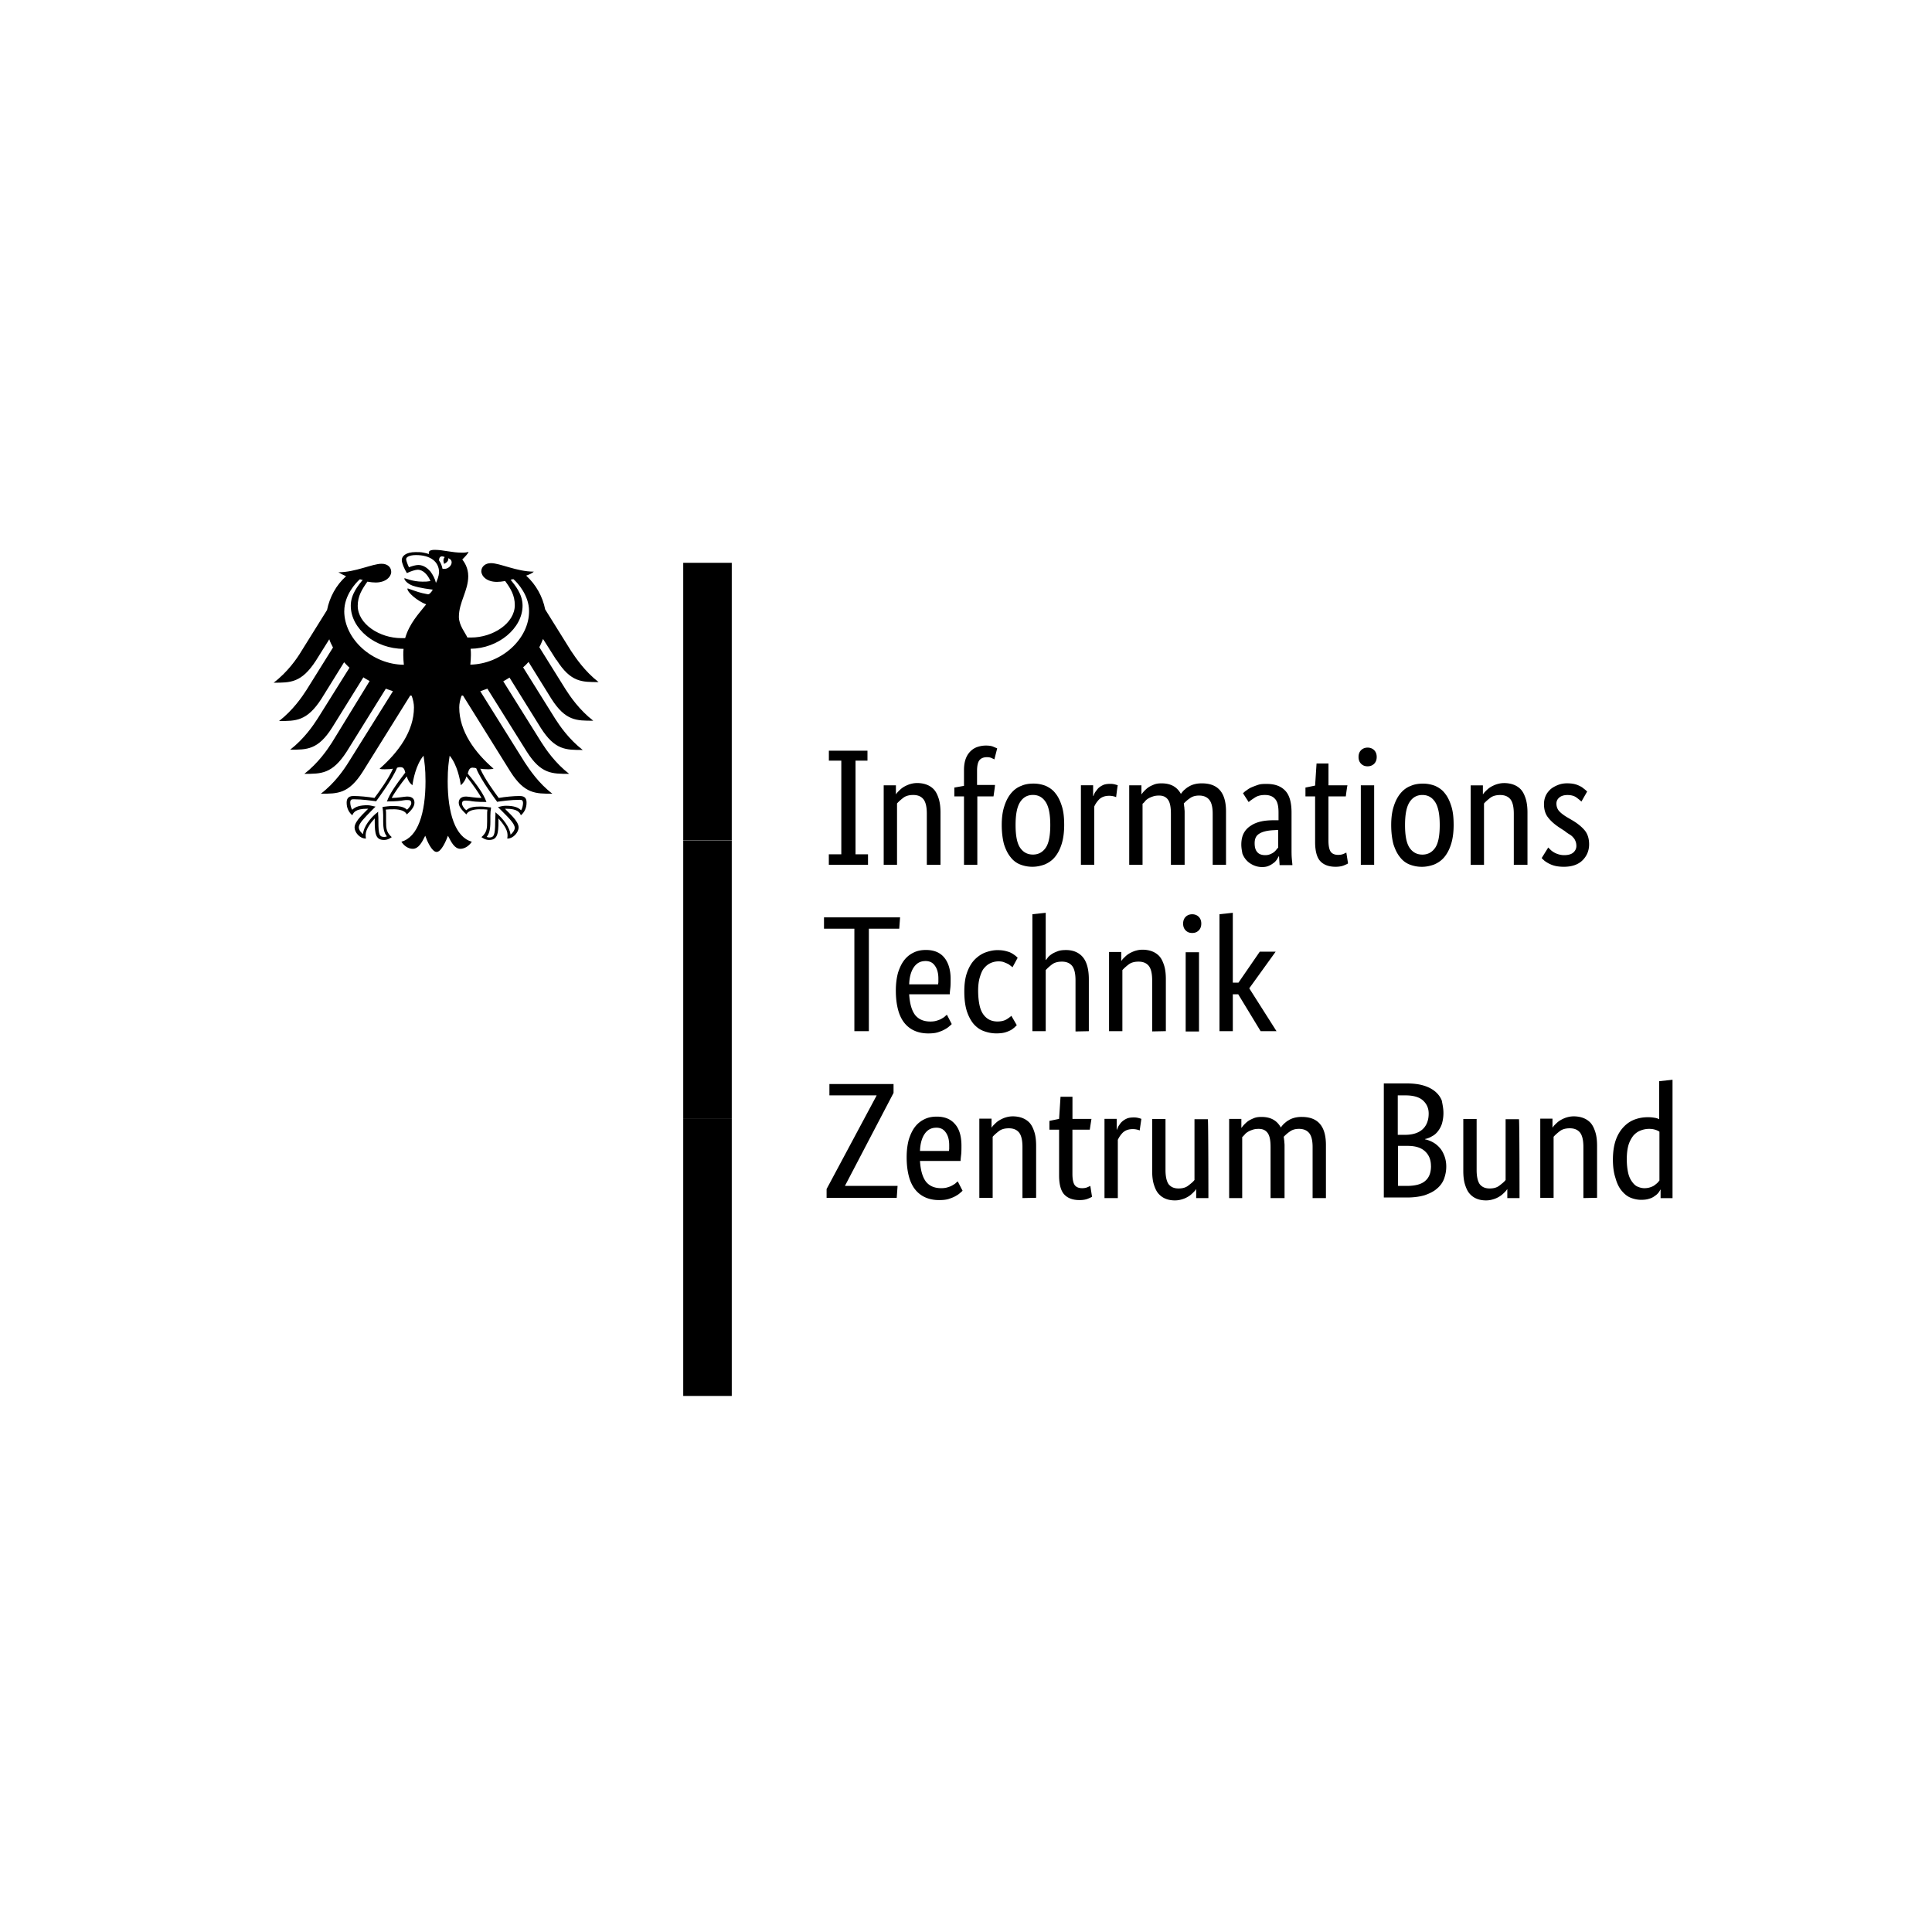
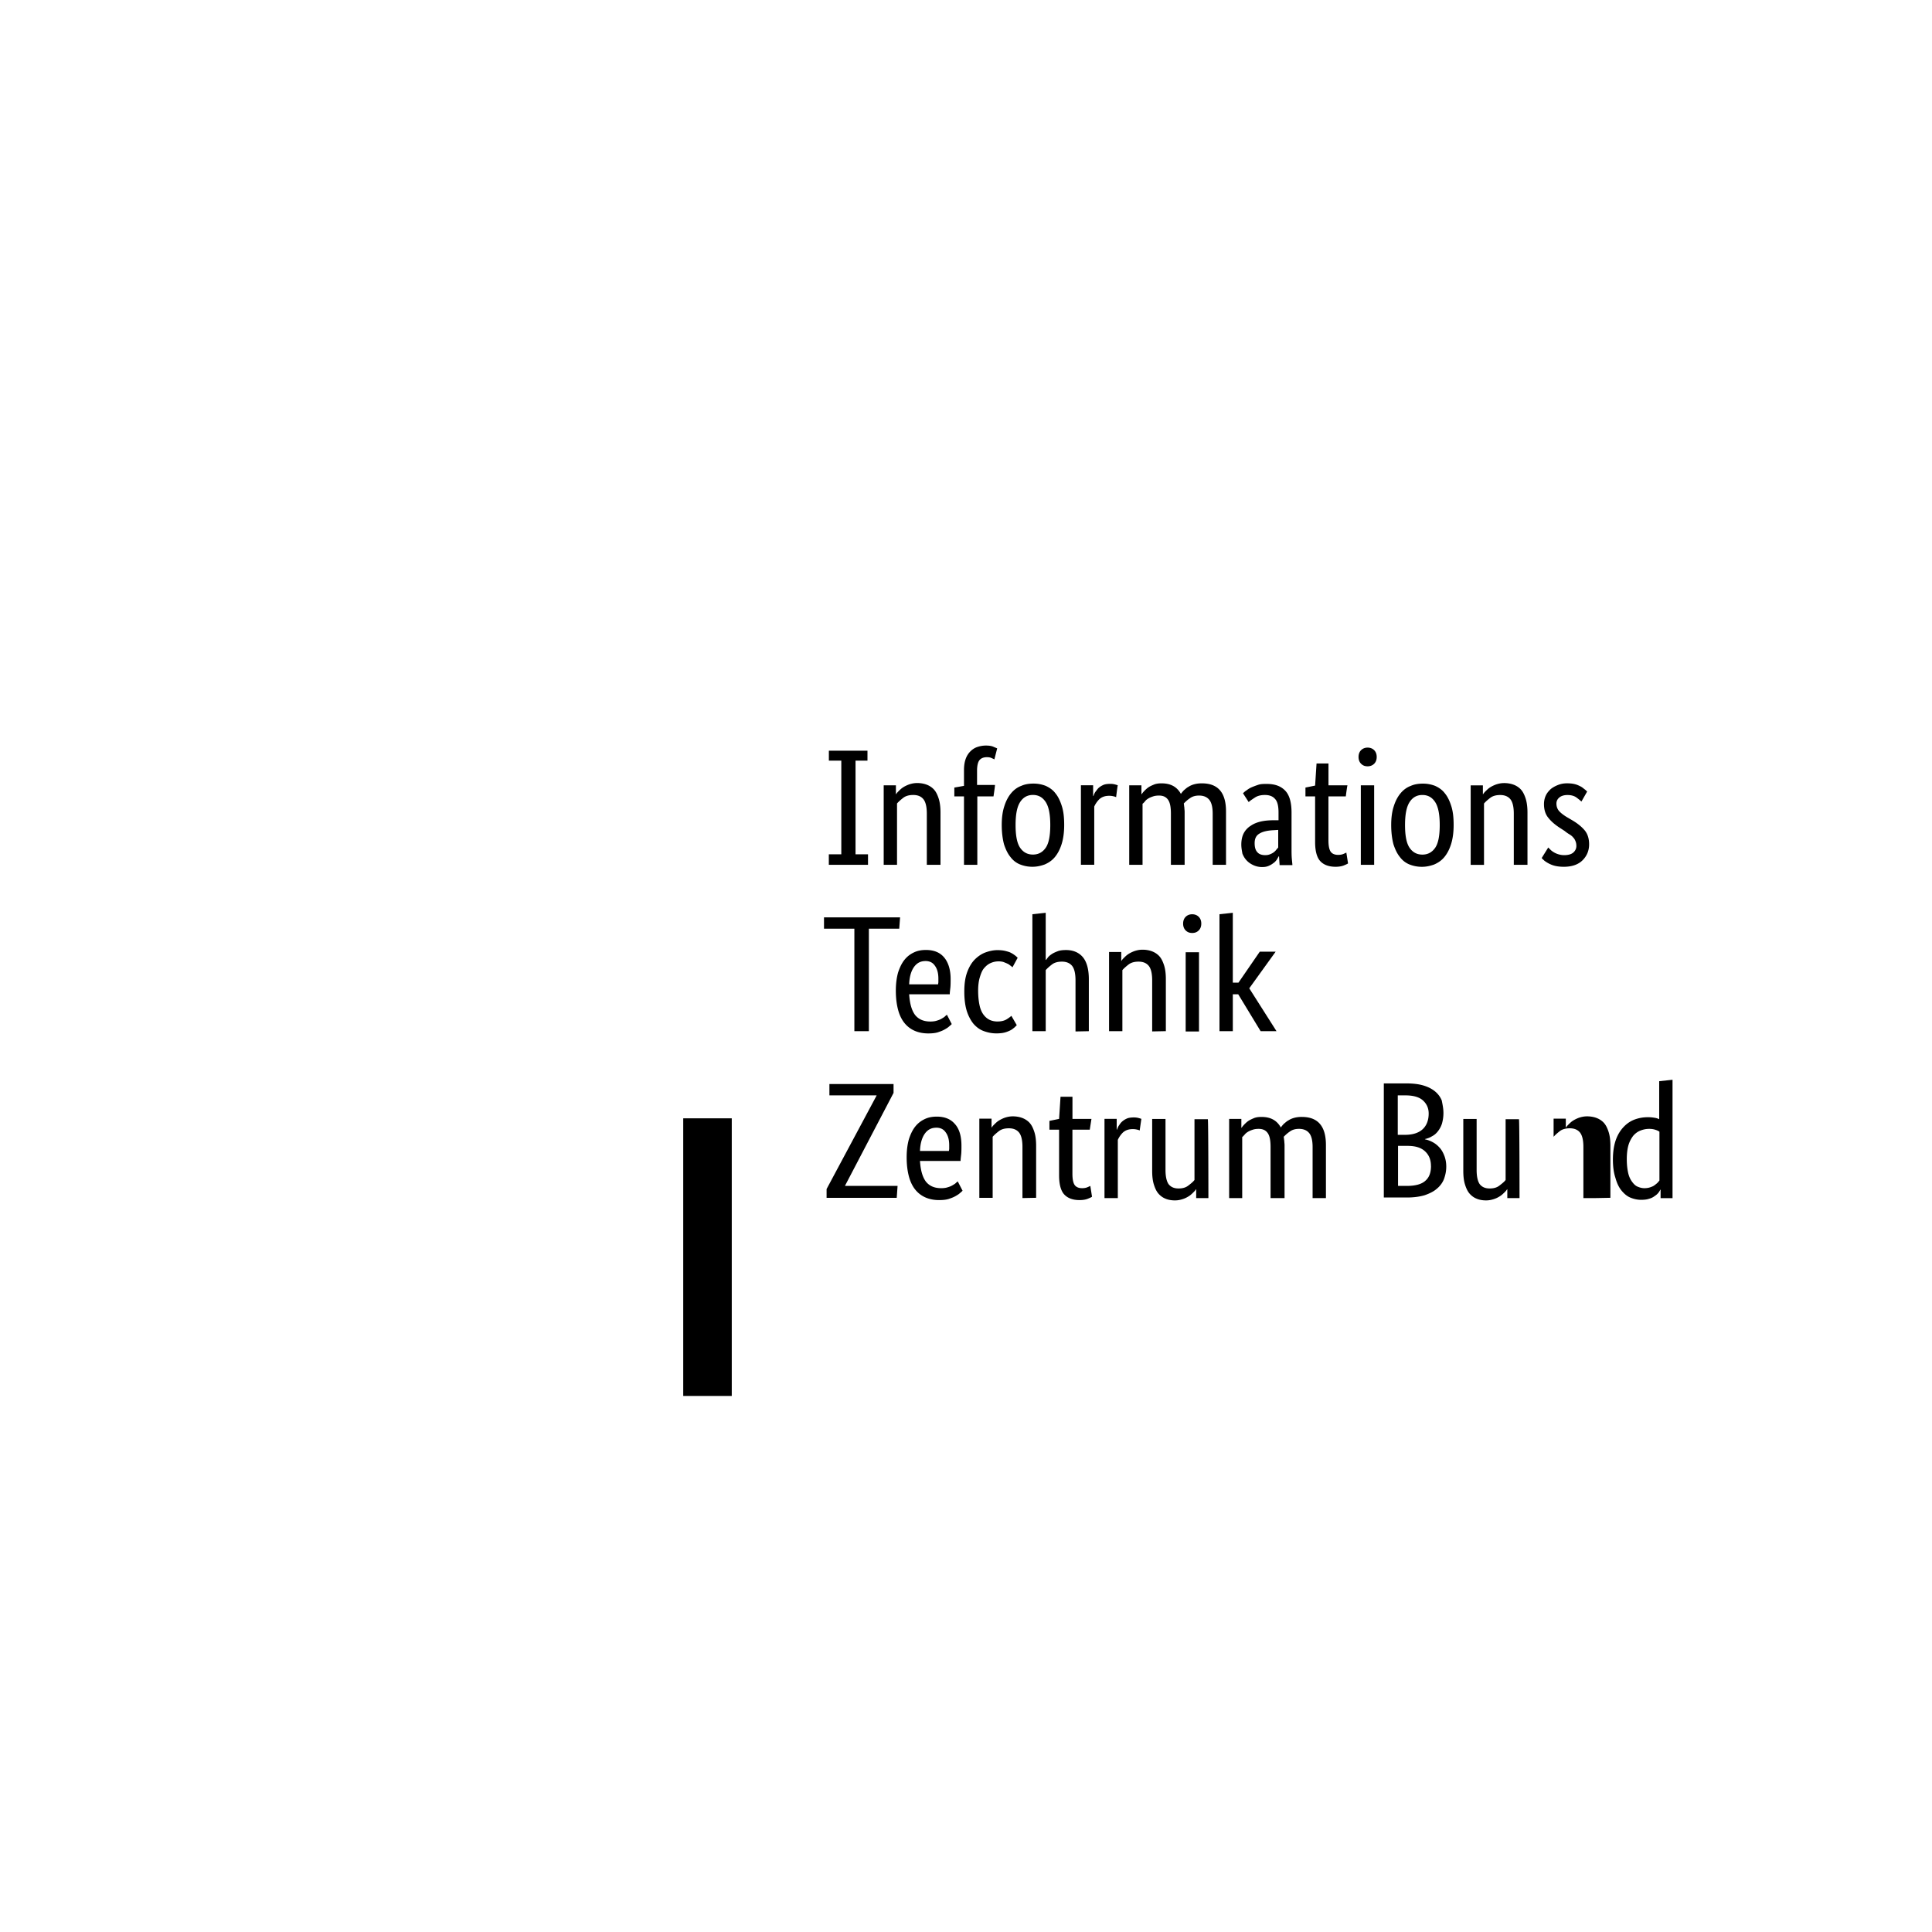
<svg xmlns="http://www.w3.org/2000/svg" id="Ebene_71" viewBox="0 0 500 500">
  <g id="Name">
-     <path d="M217.6 196.85h-3.09v-2.57h9.99v2.57h-3.09v24.24h3.23v2.72H214.5v-2.72h3.23v-24.24h-.15Zm22.26 26.96v-13.22c0-1.76-.29-3.01-.88-3.75s-1.47-1.1-2.64-1.1c-1.03 0-1.91.22-2.57.73s-1.25 1.03-1.62 1.47v15.87h-3.45v-20.57h3.16v2.28h.07c.07-.15.29-.44.59-.73.29-.29.66-.66 1.1-.96s1.03-.59 1.62-.81c.66-.22 1.32-.37 2.13-.37.88 0 1.76.15 2.5.44s1.4.73 1.91 1.32.88 1.4 1.18 2.35c.29.96.44 2.13.44 3.53v13.52h-3.53Zm17.26-17.71h-4.19v17.71h-3.45V206.1h-2.5v-2.28l2.5-.44v-4.11c0-1.1.15-2.06.44-2.87.29-.81.73-1.47 1.25-1.98s1.1-.88 1.76-1.1 1.4-.37 2.2-.37c.73 0 1.4.07 1.91.29.51.22.88.37 1.03.44l-.73 2.87c-.15-.15-.44-.22-.73-.37s-.73-.22-1.18-.22c-.81 0-1.47.22-1.91.73s-.66 1.47-.66 2.79v3.67h4.63c.07.07-.37 2.94-.37 2.94Zm2.13 7.42c0-1.91.22-3.53.66-4.85.44-1.4 1.03-2.5 1.76-3.38s1.62-1.54 2.64-1.91c.96-.44 2.06-.59 3.16-.59 1.18 0 2.2.22 3.16.59.96.44 1.84 1.03 2.5 1.91.73.88 1.25 1.98 1.69 3.38.44 1.4.59 3.01.59 4.85s-.22 3.53-.66 4.92c-.44 1.4-1.03 2.5-1.76 3.38s-1.62 1.47-2.64 1.91c-1.03.37-2.06.59-3.16.59-1.18 0-2.2-.22-3.16-.59s-1.84-1.03-2.5-1.91c-.73-.88-1.25-1.98-1.69-3.31-.37-1.4-.59-3.09-.59-5Zm12.56 0c0-2.72-.37-4.7-1.18-5.95s-1.91-1.84-3.31-1.84-2.5.59-3.31 1.84-1.18 3.23-1.18 5.95.37 4.7 1.18 5.88 1.91 1.76 3.31 1.76 2.5-.59 3.31-1.76 1.18-3.16 1.18-5.88Zm17.04-7.2c-.07-.07-.29-.15-.59-.22-.29-.07-.66-.15-1.18-.15-1.1 0-1.91.29-2.57.88-.59.59-1.03 1.25-1.32 1.91v15.06h-3.45v-20.57h3.16v2.79h.07c.15-.37.29-.81.59-1.18s.51-.73.88-1.03.73-.51 1.25-.73c.44-.15 1.03-.22 1.69-.22.51 0 .88.07 1.18.15s.51.15.73.22c-.07 0-.44 3.09-.44 3.09Zm14.18 17.49v-13.22c0-1.69-.22-2.87-.73-3.6s-1.25-1.1-2.35-1.1c-.59 0-1.1.07-1.54.22-.44.15-.81.29-1.18.51-.37.22-.66.44-.88.73s-.44.51-.66.66v15.8h-3.45v-20.57h3.16v2.28h.07c.15-.22.37-.51.66-.81s.66-.66 1.1-.96.96-.51 1.47-.73c.59-.22 1.18-.29 1.91-.29 2.35 0 3.97.88 5 2.72.22-.29.44-.59.81-.96.37-.29.73-.66 1.18-.88.44-.29.96-.51 1.54-.66s1.18-.22 1.91-.22c4.19 0 6.24 2.42 6.24 7.27v13.81h-3.45v-13.22c0-1.69-.29-2.87-.88-3.6-.59-.73-1.47-1.1-2.64-1.1-.96 0-1.76.22-2.42.73-.66.44-1.18.96-1.54 1.32.07.29.07.66.15 1.03 0 .37.07.73.07 1.1v13.74h-3.53Zm18.22-5.22c0-1.18.22-2.2.66-3.01s1.1-1.47 1.84-1.91c.73-.51 1.69-.88 2.72-1.1 1.03-.22 2.13-.29 3.31-.29h1.1v-1.98c0-1.76-.29-2.94-.96-3.6-.59-.66-1.47-.96-2.57-.96-1.03 0-1.91.22-2.57.66s-1.25.81-1.62 1.18l-1.47-2.28c.22-.22.51-.51.88-.73.37-.29.81-.59 1.32-.81.51-.22 1.1-.44 1.76-.66s1.4-.22 2.2-.22c2.13 0 3.67.59 4.78 1.76s1.62 3.09 1.62 5.66v9.33c0 .88 0 1.76.07 2.57s.15 1.4.15 1.69h-3.31l-.15-2.28h-.07c-.15.22-.29.51-.51.88-.22.29-.51.66-.88.88-.37.29-.73.51-1.25.73s-1.03.29-1.69.29c-.73 0-1.47-.15-2.13-.44s-1.25-.66-1.76-1.18c-.51-.51-.88-1.1-1.18-1.84-.15-.81-.29-1.54-.29-2.35Zm6.17 2.72c.51 0 .88-.07 1.25-.22s.66-.29.96-.51c.29-.22.51-.44.66-.66.22-.22.37-.44.51-.59v-4.55l-1.1.07c-1.69.07-2.94.37-3.75.88-.88.51-1.25 1.32-1.25 2.5 0 1.03.22 1.84.73 2.35.44.51 1.18.73 1.98.73Zm20.86-15.21h-4.48v11.39c0 1.47.22 2.42.59 2.94s1.03.81 1.91.81c.51 0 .96-.07 1.32-.22.37-.15.66-.29.81-.37l.44 2.79c-.15.15-.51.29-1.03.51-.51.22-1.25.37-2.2.37-1.76 0-3.09-.51-3.97-1.47-.88-.96-1.32-2.64-1.32-4.92V206.1h-2.5v-2.28l2.5-.51.37-5.73h3.09v5.66h4.92c-.07 0-.44 2.87-.44 2.87Zm7.35 17.71h-3.45v-20.57h3.45v20.57Zm-1.69-25.49c-.73 0-1.25-.22-1.69-.66-.44-.44-.66-1.03-.66-1.76s.22-1.32.66-1.76 1.03-.66 1.69-.66 1.25.22 1.69.66c.44.44.66 1.03.66 1.76s-.22 1.32-.66 1.76c-.44.44-1.03.66-1.69.66Zm6.1 15.21c0-1.91.22-3.53.66-4.85.44-1.4 1.03-2.5 1.76-3.38s1.62-1.54 2.64-1.91c.96-.44 2.06-.59 3.16-.59 1.18 0 2.2.22 3.16.59.96.44 1.84 1.03 2.5 1.91.73.88 1.25 1.98 1.69 3.38.44 1.4.59 3.01.59 4.85s-.22 3.53-.66 4.92c-.44 1.4-1.03 2.5-1.76 3.38s-1.62 1.47-2.64 1.91c-1.03.37-2.06.59-3.16.59-1.18 0-2.2-.22-3.16-.59s-1.84-1.03-2.5-1.91c-.73-.88-1.25-1.98-1.69-3.31-.37-1.4-.59-3.09-.59-5Zm12.56 0c0-2.72-.37-4.7-1.18-5.95s-1.91-1.84-3.31-1.84-2.5.59-3.31 1.84-1.18 3.23-1.18 5.95.37 4.7 1.18 5.88 1.91 1.76 3.31 1.76 2.5-.59 3.31-1.76 1.18-3.16 1.18-5.88Zm19.17 10.29V210.6c0-1.76-.29-3.01-.88-3.75-.59-.73-1.47-1.1-2.64-1.1-1.03 0-1.91.22-2.57.73s-1.25 1.03-1.62 1.47v15.87h-3.45v-20.57h3.16v2.28h.07c.07-.15.29-.44.59-.73s.66-.66 1.1-.96 1.03-.59 1.62-.81c.66-.22 1.32-.37 2.13-.37.88 0 1.76.15 2.5.44s1.4.73 1.91 1.32.88 1.4 1.18 2.35c.29.96.44 2.13.44 3.53v13.52h-3.53Zm17.49-16.38c-.22-.22-.66-.59-1.25-1.03-.59-.44-1.4-.66-2.35-.66-.88 0-1.62.22-2.13.66-.51.44-.73.96-.73 1.54 0 .73.22 1.4.66 1.91s1.1 1.03 2.06 1.62l1.25.73c1.4.81 2.5 1.69 3.31 2.64.81.96 1.18 2.2 1.18 3.67 0 1.62-.59 3.01-1.69 4.11s-2.72 1.69-4.85 1.69c-.81 0-1.54-.07-2.2-.22s-1.18-.37-1.62-.59-.88-.51-1.18-.73c-.29-.29-.59-.51-.73-.73l1.69-2.72.59.59c.22.22.51.44.88.66s.73.37 1.18.51.96.22 1.47.22c1.03 0 1.84-.22 2.35-.66s.81-1.03.81-1.69c0-.51-.07-.88-.22-1.25s-.29-.66-.59-.96c-.22-.29-.59-.59-.96-.81s-.81-.51-1.25-.88l-1.25-.81c-1.25-.81-2.28-1.69-3.01-2.64-.73-.88-1.1-2.06-1.1-3.53 0-.73.15-1.47.44-2.13s.73-1.18 1.25-1.69c.51-.44 1.18-.81 1.91-1.1s1.47-.44 2.35-.44c.81 0 1.47.07 2.06.22.59.15 1.03.37 1.47.59s.73.51 1.03.73.51.44.66.59l-1.47 2.57Zm-176.54 32.91h-7.86v26.52h-3.75v-26.52h-7.86v-2.94h19.69l-.22 2.94Zm13.3 13c0 .88 0 1.62-.07 2.28-.07.66-.15 1.18-.15 1.69h-10.51c.15 2.42.66 4.19 1.54 5.36.96 1.18 2.28 1.69 3.97 1.69.59 0 1.18-.07 1.62-.22.51-.15.88-.29 1.25-.51s.66-.37.88-.59.44-.37.51-.44l1.25 2.42c-.15.15-.37.37-.66.59-.29.29-.66.51-1.18.81-.51.29-1.1.51-1.76.73-.73.22-1.54.29-2.5.29-1.25 0-2.42-.22-3.45-.66-1.03-.44-1.91-1.1-2.64-1.98s-1.32-2.06-1.69-3.45-.59-3.01-.59-5c0-1.84.22-3.38.59-4.7.44-1.32.96-2.42 1.69-3.31s1.54-1.47 2.5-1.91c.96-.44 1.98-.59 3.01-.59 1.98 0 3.53.59 4.63 1.84s1.76 3.16 1.76 5.66Zm-6.54-4.63c-1.25 0-2.2.51-2.94 1.54-.73 1.03-1.18 2.5-1.25 4.48h7.49c0-.15.07-.37.07-.59v-.88c0-1.4-.29-2.5-.88-3.31-.59-.88-1.4-1.25-2.5-1.25Zm22.55 1.62a2.98 2.98 0 0 0-.44-.37c-.22-.15-.44-.37-.73-.51s-.66-.29-1.03-.44c-.37-.15-.88-.22-1.4-.22-.73 0-1.4.15-2.06.44-.66.29-1.18.73-1.69 1.32s-.81 1.4-1.1 2.35-.44 2.13-.44 3.45c0 1.54.15 2.79.37 3.82s.59 1.84 1.03 2.42c.44.59.96 1.03 1.54 1.32.59.29 1.32.44 2.06.44 1.03 0 1.84-.22 2.42-.59s.96-.66 1.18-.88l1.4 2.42-.59.59c-.29.22-.59.51-1.03.73s-.96.44-1.54.59c-.59.15-1.32.22-2.13.22-1.18 0-2.2-.22-3.23-.59s-1.84-.96-2.64-1.84c-.73-.88-1.32-1.98-1.76-3.31-.44-1.4-.66-3.09-.66-5.07s.22-3.6.73-5 1.18-2.5 1.98-3.31c.81-.81 1.76-1.47 2.79-1.84 1.03-.37 2.06-.59 3.09-.59.73 0 1.47.07 2.06.22s1.1.29 1.47.51c.44.22.73.44 1.03.66.29.22.51.44.66.59l-1.32 2.42Zm16.31 16.6v-13.22c0-1.76-.29-3.01-.88-3.75-.59-.73-1.47-1.1-2.64-1.1-1.03 0-1.91.22-2.57.73s-1.25 1.03-1.62 1.47v15.8h-3.45V236.6l3.45-.37v12.2h.07c.15-.15.29-.37.51-.66.22-.29.59-.59 1.03-.88s.96-.51 1.54-.73c.59-.22 1.32-.29 2.13-.29 1.76 0 3.23.59 4.26 1.76 1.03 1.18 1.62 3.09 1.62 5.8v13.44l-3.45.07Zm19.84 0v-13.22c0-1.76-.29-3.01-.88-3.75-.59-.73-1.47-1.1-2.64-1.1-1.03 0-1.91.22-2.57.73s-1.25 1.03-1.62 1.47v15.8h-3.45v-20.5h3.16v2.28h.07c.07-.15.29-.44.59-.73s.66-.66 1.1-.96 1.03-.59 1.62-.81c.66-.22 1.32-.37 2.13-.37.88 0 1.76.15 2.5.44.73.29 1.4.73 1.91 1.32s.88 1.4 1.18 2.35.44 2.13.44 3.53v13.44l-3.53.07Zm12.12 0h-3.45v-20.5h3.45v20.5Zm-1.76-25.49c-.73 0-1.25-.22-1.69-.66s-.66-1.03-.66-1.76.22-1.32.66-1.76 1.03-.66 1.69-.66 1.25.22 1.69.66c.44.44.66 1.03.66 1.76s-.22 1.32-.66 1.76-.96.66-1.69.66Zm14.77 14.33 7.05 11.09h-4.11l-5.8-9.55h-1.4v9.55h-3.45V236.6l3.45-.37v18.07h1.47l5.51-8.01h4.11l-6.83 9.48Zm-92.05 27.04-12.56 24.02v.07h13.59l-.22 3.09h-18.15v-2.28l12.93-24.17v-.07h-12.2v-2.94h16.6v2.28Zm17.56 13.66c0 .88 0 1.62-.07 2.28-.07.66-.15 1.18-.15 1.69h-10.51c.15 2.42.66 4.19 1.54 5.36.96 1.18 2.28 1.69 3.97 1.69.59 0 1.18-.07 1.62-.22.51-.15.88-.29 1.25-.51s.66-.37.88-.59.44-.37.51-.44l1.25 2.42c-.15.15-.37.37-.66.59-.29.29-.66.51-1.18.81-.51.29-1.1.51-1.76.73-.73.22-1.54.29-2.5.29-1.25 0-2.42-.22-3.45-.66-1.03-.44-1.91-1.1-2.64-1.98s-1.32-2.06-1.69-3.45-.59-3.01-.59-5c0-1.84.22-3.38.59-4.7.44-1.32.96-2.42 1.69-3.31s1.54-1.47 2.5-1.91c.96-.44 1.98-.59 3.01-.59 1.98 0 3.53.59 4.63 1.84 1.18 1.25 1.76 3.16 1.76 5.66Zm-6.54-4.63c-1.25 0-2.2.51-2.94 1.54-.73 1.03-1.18 2.5-1.25 4.48h7.49c0-.15.07-.37.07-.59v-.88c0-1.4-.29-2.5-.88-3.31-.59-.88-1.4-1.25-2.5-1.25Zm22.33 18.22v-13.22c0-1.76-.29-3.01-.88-3.75-.59-.73-1.47-1.1-2.64-1.1-1.03 0-1.91.22-2.57.73s-1.25 1.03-1.62 1.47V310h-3.45v-20.5h3.16v2.28h.07c.07-.15.29-.44.59-.73s.66-.66 1.1-.96a8.44 8.44 0 0 1 1.62-.81c.66-.22 1.32-.37 2.13-.37.88 0 1.76.15 2.5.44.73.29 1.4.73 1.91 1.32s.88 1.4 1.18 2.35.44 2.13.44 3.53v13.44l-3.53.07Zm17.41-17.71h-4.48v11.39c0 1.47.22 2.42.59 2.94s1.03.81 1.91.81c.51 0 .96-.07 1.32-.22s.66-.29.81-.37l.44 2.79c-.15.15-.51.29-1.03.51-.51.22-1.25.37-2.2.37-1.76 0-3.09-.51-3.97-1.47-.88-.96-1.32-2.64-1.32-4.92v-11.83h-2.5v-2.28l2.5-.51.37-5.73h3.09v5.73h4.92c0-.07-.44 2.79-.44 2.79Zm12.93.22c-.07-.07-.29-.15-.59-.22s-.66-.15-1.18-.15c-1.1 0-1.91.29-2.57.88-.59.59-1.03 1.25-1.32 1.91v15.06h-3.45v-20.5H289v2.79h.07c.15-.37.29-.81.59-1.18.22-.37.51-.73.88-1.03s.73-.51 1.25-.73c.44-.15 1.03-.22 1.69-.22.51 0 .88.07 1.18.15.29.07.51.15.73.22 0-.07-.44 3.01-.44 3.01Zm17.78 17.49h-3.16v-2.28h-.07c-.07.15-.29.44-.59.73s-.66.66-1.1.96c-.44.29-.96.59-1.62.81-.66.22-1.32.37-2.13.37-.88 0-1.76-.15-2.42-.44-.73-.29-1.32-.73-1.84-1.32s-.88-1.4-1.18-2.35-.44-2.13-.44-3.53v-13.44h3.45v13.22c0 1.69.29 2.94.81 3.67.59.73 1.4 1.1 2.57 1.1 1.03 0 1.84-.22 2.5-.73s1.25-.96 1.62-1.47v-15.72h3.45c.15-.15.15 20.42.15 20.42Zm16.09 0v-13.22c0-1.69-.22-2.87-.73-3.6s-1.25-1.1-2.35-1.1c-.59 0-1.1.07-1.54.22s-.81.29-1.18.51-.66.44-.88.73c-.22.22-.44.51-.66.66v15.8h-3.38v-20.5h3.16v2.28h.07c.15-.22.37-.51.66-.81.29-.29.66-.66 1.1-.96.44-.29.96-.51 1.47-.73.59-.22 1.18-.29 1.91-.29 2.35 0 3.97.88 5 2.72.22-.29.44-.59.81-.96.37-.29.73-.66 1.18-.88.44-.29.96-.51 1.54-.66a7.48 7.48 0 0 1 1.91-.22c4.19 0 6.24 2.42 6.24 7.27v13.74h-3.45v-13.22c0-1.69-.29-2.87-.88-3.6-.59-.73-1.47-1.1-2.64-1.1-.96 0-1.76.22-2.42.73-.66.44-1.18.96-1.54 1.32.07.29.07.66.15 1.03 0 .37.07.73.07 1.1v13.74h-3.6Zm44.74-22.04c0 1.03-.15 1.91-.37 2.72-.22.73-.59 1.4-1.03 1.98s-.96 1.03-1.54 1.32c-.59.37-1.18.59-1.84.73v.07c.73.15 1.47.44 2.13.81s1.25.88 1.76 1.47.88 1.32 1.18 2.13c.29.81.44 1.69.44 2.64 0 1.18-.22 2.2-.59 3.23-.37.96-1.03 1.84-1.84 2.5-.81.73-1.91 1.25-3.16 1.69-1.25.37-2.79.59-4.55.59h-6.02v-29.53h5.66c1.76 0 3.23.15 4.48.51s2.28.88 3.09 1.54 1.4 1.47 1.76 2.35c.22 1.1.44 2.13.44 3.23Zm-3.82.15c0-1.4-.51-2.5-1.47-3.38s-2.5-1.32-4.55-1.32h-1.98v10.21h1.91c1.98 0 3.53-.51 4.55-1.47 1.03-.96 1.54-2.35 1.54-4.04Zm.59 13.59c0-1.62-.51-2.87-1.54-3.82s-2.5-1.4-4.48-1.4h-2.5v10.36h2.28c2.2 0 3.82-.44 4.78-1.32.96-.81 1.47-2.06 1.47-3.82Zm22.92 8.3h-3.16v-2.28h-.07c-.07.15-.29.44-.59.73s-.66.66-1.1.96c-.44.29-.96.59-1.62.81-.66.22-1.32.37-2.13.37-.88 0-1.76-.15-2.42-.44-.73-.29-1.32-.73-1.84-1.32s-.88-1.4-1.18-2.35-.44-2.13-.44-3.53v-13.44h3.45v13.22c0 1.69.29 2.94.81 3.67.59.73 1.4 1.1 2.57 1.1 1.03 0 1.84-.22 2.5-.73s1.25-.96 1.62-1.47v-15.72h3.45c.15-.15.15 20.42.15 20.42Zm16.53 0v-13.22c0-1.76-.29-3.01-.88-3.75-.59-.73-1.47-1.1-2.64-1.1-1.03 0-1.91.22-2.57.73s-1.25 1.03-1.62 1.47V310h-3.45v-20.5h3.16v2.28h.07c.07-.15.29-.44.59-.73s.66-.66 1.1-.96a8.44 8.44 0 0 1 1.62-.81c.66-.22 1.32-.37 2.13-.37.88 0 1.76.15 2.5.44.73.29 1.4.73 1.91 1.32s.88 1.4 1.18 2.35.44 2.13.44 3.53v13.44l-3.53.07Zm7.64-9.99c0-2.06.29-3.82.81-5.22s1.25-2.5 2.13-3.38c.88-.88 1.84-1.47 2.94-1.84s2.13-.51 3.23-.51c.66 0 1.25.07 1.69.15.51.07.88.22 1.18.37v-9.84l3.45-.37v30.64h-3.09v-2.2h-.07c-.07.15-.22.44-.44.73s-.51.59-.96.88c-.37.29-.88.59-1.47.73-.59.22-1.32.29-2.13.29-.96 0-1.91-.22-2.79-.59-.88-.37-1.62-1.03-2.28-1.84s-1.18-1.91-1.54-3.23c-.44-1.32-.66-2.87-.66-4.78Zm8.15 7.42c.51 0 1.03-.07 1.47-.22s.81-.29 1.1-.51.59-.44.81-.66.37-.44.51-.59v-12.64c-.29-.22-.66-.37-1.1-.51s-.96-.22-1.54-.22c-.81 0-1.54.15-2.28.44-.73.29-1.32.73-1.84 1.32-.51.66-.96 1.47-1.25 2.42-.29 1.03-.44 2.2-.44 3.67s.15 2.64.37 3.6.59 1.69 1.03 2.28.88 1.03 1.47 1.25c.51.22 1.1.37 1.69.37Z" />
+     <path d="M217.6 196.85h-3.09v-2.57h9.99v2.57h-3.09v24.24h3.23v2.72H214.5v-2.72h3.23v-24.24h-.15Zm22.26 26.96v-13.22c0-1.76-.29-3.01-.88-3.75s-1.47-1.1-2.64-1.1c-1.03 0-1.91.22-2.57.73s-1.25 1.03-1.62 1.47v15.87h-3.45v-20.57h3.16v2.28h.07c.07-.15.29-.44.59-.73.29-.29.66-.66 1.1-.96s1.03-.59 1.62-.81c.66-.22 1.32-.37 2.13-.37.88 0 1.76.15 2.5.44s1.4.73 1.91 1.32.88 1.4 1.18 2.35c.29.96.44 2.13.44 3.53v13.52h-3.53Zm17.26-17.71h-4.19v17.71h-3.45V206.1h-2.5v-2.28l2.5-.44v-4.11c0-1.1.15-2.06.44-2.87.29-.81.73-1.47 1.25-1.98s1.1-.88 1.76-1.1 1.4-.37 2.2-.37c.73 0 1.4.07 1.91.29.51.22.88.37 1.03.44l-.73 2.87c-.15-.15-.44-.22-.73-.37s-.73-.22-1.18-.22c-.81 0-1.47.22-1.91.73s-.66 1.47-.66 2.79v3.67h4.63c.07.07-.37 2.94-.37 2.94Zm2.13 7.42c0-1.91.22-3.53.66-4.85.44-1.4 1.03-2.5 1.76-3.38s1.62-1.54 2.64-1.91c.96-.44 2.06-.59 3.16-.59 1.18 0 2.2.22 3.16.59.96.44 1.84 1.03 2.5 1.91.73.88 1.25 1.98 1.69 3.38.44 1.4.59 3.01.59 4.85s-.22 3.53-.66 4.92c-.44 1.4-1.03 2.5-1.76 3.38s-1.62 1.47-2.64 1.91c-1.03.37-2.06.59-3.16.59-1.18 0-2.2-.22-3.16-.59s-1.84-1.03-2.5-1.91c-.73-.88-1.25-1.98-1.69-3.31-.37-1.4-.59-3.09-.59-5Zm12.56 0c0-2.72-.37-4.7-1.18-5.95s-1.91-1.84-3.31-1.84-2.5.59-3.31 1.84-1.18 3.23-1.18 5.95.37 4.7 1.18 5.88 1.91 1.76 3.31 1.76 2.5-.59 3.31-1.76 1.18-3.16 1.18-5.88Zm17.04-7.2c-.07-.07-.29-.15-.59-.22-.29-.07-.66-.15-1.18-.15-1.1 0-1.91.29-2.57.88-.59.59-1.03 1.25-1.32 1.91v15.06h-3.45v-20.57h3.16v2.79h.07c.15-.37.29-.81.59-1.18s.51-.73.88-1.03.73-.51 1.25-.73c.44-.15 1.03-.22 1.69-.22.51 0 .88.07 1.18.15s.51.15.73.22c-.07 0-.44 3.09-.44 3.09Zm14.18 17.49v-13.22c0-1.69-.22-2.87-.73-3.6s-1.25-1.1-2.35-1.1c-.59 0-1.1.07-1.54.22-.44.15-.81.29-1.18.51-.37.22-.66.44-.88.73s-.44.51-.66.66v15.8h-3.45v-20.57h3.16v2.28h.07c.15-.22.37-.51.66-.81s.66-.66 1.1-.96.96-.51 1.47-.73c.59-.22 1.18-.29 1.91-.29 2.35 0 3.97.88 5 2.72.22-.29.44-.59.81-.96.37-.29.73-.66 1.18-.88.44-.29.96-.51 1.54-.66s1.18-.22 1.91-.22c4.19 0 6.24 2.42 6.24 7.27v13.81h-3.45v-13.22c0-1.69-.29-2.87-.88-3.6-.59-.73-1.47-1.1-2.64-1.1-.96 0-1.76.22-2.42.73-.66.44-1.18.96-1.54 1.32.07.29.07.66.15 1.03 0 .37.07.73.07 1.1v13.74h-3.53Zm18.22-5.22c0-1.18.22-2.2.66-3.01s1.1-1.47 1.84-1.91c.73-.51 1.69-.88 2.72-1.1 1.03-.22 2.13-.29 3.31-.29h1.1v-1.98c0-1.76-.29-2.94-.96-3.6-.59-.66-1.47-.96-2.57-.96-1.03 0-1.91.22-2.57.66s-1.25.81-1.62 1.18l-1.47-2.28c.22-.22.51-.51.88-.73.37-.29.81-.59 1.32-.81.51-.22 1.1-.44 1.76-.66s1.4-.22 2.2-.22c2.13 0 3.67.59 4.78 1.76s1.62 3.09 1.62 5.66v9.33c0 .88 0 1.76.07 2.57s.15 1.4.15 1.69h-3.31l-.15-2.28h-.07c-.15.22-.29.51-.51.88-.22.29-.51.66-.88.88-.37.29-.73.51-1.25.73s-1.03.29-1.69.29c-.73 0-1.47-.15-2.13-.44s-1.25-.66-1.76-1.18c-.51-.51-.88-1.1-1.18-1.84-.15-.81-.29-1.54-.29-2.35Zm6.17 2.72c.51 0 .88-.07 1.25-.22s.66-.29.96-.51c.29-.22.51-.44.66-.66.22-.22.37-.44.51-.59v-4.55l-1.1.07c-1.69.07-2.94.37-3.75.88-.88.51-1.25 1.32-1.25 2.5 0 1.03.22 1.84.73 2.35.44.51 1.18.73 1.98.73Zm20.86-15.21h-4.48v11.39c0 1.47.22 2.42.59 2.94s1.03.81 1.91.81c.51 0 .96-.07 1.32-.22.37-.15.66-.29.81-.37l.44 2.79c-.15.15-.51.29-1.03.51-.51.22-1.25.37-2.2.37-1.76 0-3.09-.51-3.97-1.47-.88-.96-1.32-2.64-1.32-4.92V206.1h-2.5v-2.28l2.5-.51.37-5.73h3.09v5.66h4.92c-.07 0-.44 2.87-.44 2.87Zm7.35 17.71h-3.45v-20.57h3.45v20.57Zm-1.69-25.49c-.73 0-1.25-.22-1.69-.66-.44-.44-.66-1.03-.66-1.76s.22-1.32.66-1.76 1.03-.66 1.69-.66 1.25.22 1.69.66c.44.44.66 1.03.66 1.76s-.22 1.32-.66 1.76c-.44.44-1.03.66-1.69.66Zm6.1 15.21c0-1.91.22-3.53.66-4.85.44-1.4 1.03-2.5 1.76-3.38s1.62-1.54 2.64-1.91c.96-.44 2.06-.59 3.16-.59 1.18 0 2.2.22 3.16.59.96.44 1.84 1.03 2.5 1.91.73.88 1.25 1.98 1.69 3.38.44 1.4.59 3.01.59 4.85s-.22 3.53-.66 4.92c-.44 1.4-1.03 2.5-1.76 3.38s-1.62 1.47-2.64 1.91c-1.03.37-2.06.59-3.16.59-1.18 0-2.2-.22-3.16-.59s-1.84-1.03-2.5-1.91c-.73-.88-1.25-1.98-1.69-3.31-.37-1.4-.59-3.09-.59-5Zm12.56 0c0-2.72-.37-4.7-1.18-5.95s-1.91-1.84-3.31-1.84-2.5.59-3.31 1.84-1.18 3.23-1.18 5.95.37 4.7 1.18 5.88 1.91 1.76 3.31 1.76 2.5-.59 3.31-1.76 1.18-3.16 1.18-5.88Zm19.17 10.29V210.6c0-1.76-.29-3.01-.88-3.75-.59-.73-1.47-1.1-2.64-1.1-1.03 0-1.91.22-2.57.73s-1.25 1.03-1.62 1.47v15.87h-3.45v-20.57h3.16v2.28h.07c.07-.15.29-.44.59-.73s.66-.66 1.1-.96 1.03-.59 1.62-.81c.66-.22 1.32-.37 2.13-.37.88 0 1.76.15 2.5.44s1.4.73 1.91 1.32.88 1.4 1.18 2.35c.29.96.44 2.13.44 3.53v13.52h-3.53Zm17.49-16.38c-.22-.22-.66-.59-1.25-1.03-.59-.44-1.4-.66-2.35-.66-.88 0-1.62.22-2.13.66-.51.44-.73.96-.73 1.54 0 .73.22 1.4.66 1.91s1.1 1.03 2.06 1.62l1.25.73c1.4.81 2.5 1.69 3.31 2.64.81.96 1.18 2.2 1.18 3.67 0 1.62-.59 3.01-1.69 4.11s-2.72 1.69-4.85 1.69c-.81 0-1.54-.07-2.2-.22s-1.18-.37-1.62-.59-.88-.51-1.18-.73c-.29-.29-.59-.51-.73-.73l1.69-2.72.59.59c.22.22.51.44.88.66s.73.37 1.18.51.96.22 1.47.22c1.03 0 1.84-.22 2.35-.66s.81-1.03.81-1.69c0-.51-.07-.88-.22-1.25s-.29-.66-.59-.96c-.22-.29-.59-.59-.96-.81s-.81-.51-1.25-.88l-1.25-.81c-1.25-.81-2.28-1.69-3.01-2.64-.73-.88-1.1-2.06-1.1-3.53 0-.73.15-1.47.44-2.13s.73-1.18 1.25-1.69c.51-.44 1.18-.81 1.91-1.1s1.47-.44 2.35-.44c.81 0 1.47.07 2.06.22.59.15 1.03.37 1.47.59s.73.51 1.03.73.51.44.66.59l-1.47 2.57Zm-176.54 32.91h-7.86v26.52h-3.75v-26.52h-7.86v-2.94h19.69l-.22 2.94Zm13.3 13c0 .88 0 1.62-.07 2.28-.07.66-.15 1.18-.15 1.69h-10.51c.15 2.42.66 4.19 1.54 5.36.96 1.18 2.28 1.69 3.97 1.69.59 0 1.18-.07 1.62-.22.51-.15.88-.29 1.25-.51s.66-.37.88-.59.44-.37.51-.44l1.25 2.42c-.15.15-.37.37-.66.59-.29.29-.66.51-1.18.81-.51.29-1.1.51-1.76.73-.73.22-1.54.29-2.5.29-1.25 0-2.42-.22-3.45-.66-1.03-.44-1.91-1.1-2.64-1.98s-1.32-2.06-1.69-3.45-.59-3.01-.59-5c0-1.84.22-3.38.59-4.7.44-1.32.96-2.42 1.69-3.31s1.54-1.47 2.5-1.91c.96-.44 1.98-.59 3.01-.59 1.98 0 3.53.59 4.63 1.84s1.76 3.16 1.76 5.66Zm-6.54-4.63c-1.25 0-2.2.51-2.94 1.54-.73 1.03-1.18 2.5-1.25 4.48h7.49c0-.15.07-.37.07-.59v-.88c0-1.4-.29-2.5-.88-3.31-.59-.88-1.4-1.25-2.5-1.25Zm22.55 1.62a2.98 2.98 0 0 0-.44-.37c-.22-.15-.44-.37-.73-.51s-.66-.29-1.03-.44c-.37-.15-.88-.22-1.4-.22-.73 0-1.4.15-2.06.44-.66.29-1.18.73-1.69 1.32s-.81 1.4-1.1 2.35-.44 2.13-.44 3.45c0 1.54.15 2.79.37 3.82s.59 1.84 1.03 2.42c.44.59.96 1.03 1.54 1.32.59.29 1.32.44 2.06.44 1.03 0 1.84-.22 2.42-.59s.96-.66 1.18-.88l1.4 2.42-.59.59c-.29.22-.59.51-1.03.73s-.96.44-1.54.59c-.59.15-1.32.22-2.13.22-1.18 0-2.2-.22-3.23-.59s-1.84-.96-2.64-1.84c-.73-.88-1.32-1.98-1.76-3.31-.44-1.4-.66-3.09-.66-5.07s.22-3.6.73-5 1.18-2.5 1.98-3.31c.81-.81 1.76-1.47 2.79-1.84 1.03-.37 2.06-.59 3.09-.59.73 0 1.47.07 2.06.22s1.1.29 1.47.51c.44.22.73.44 1.03.66.29.22.51.44.66.59l-1.32 2.42Zm16.31 16.6v-13.22c0-1.76-.29-3.01-.88-3.75-.59-.73-1.47-1.1-2.64-1.1-1.03 0-1.91.22-2.57.73s-1.25 1.03-1.62 1.47v15.8h-3.45V236.6l3.45-.37v12.2h.07c.15-.15.29-.37.51-.66.22-.29.59-.59 1.03-.88s.96-.51 1.54-.73c.59-.22 1.32-.29 2.13-.29 1.76 0 3.23.59 4.26 1.76 1.03 1.18 1.62 3.09 1.62 5.8v13.44l-3.45.07Zm19.84 0v-13.22c0-1.76-.29-3.01-.88-3.75-.59-.73-1.47-1.1-2.64-1.1-1.03 0-1.91.22-2.57.73s-1.25 1.03-1.62 1.47v15.8h-3.45v-20.5h3.16v2.28h.07c.07-.15.29-.44.59-.73s.66-.66 1.1-.96 1.03-.59 1.62-.81c.66-.22 1.32-.37 2.13-.37.88 0 1.76.15 2.5.44.73.29 1.4.73 1.91 1.32s.88 1.4 1.18 2.35.44 2.13.44 3.53v13.44l-3.53.07Zm12.12 0h-3.45v-20.5h3.45v20.5Zm-1.76-25.49c-.73 0-1.25-.22-1.69-.66s-.66-1.03-.66-1.76.22-1.32.66-1.76 1.03-.66 1.69-.66 1.25.22 1.69.66c.44.44.66 1.03.66 1.76s-.22 1.32-.66 1.76-.96.66-1.69.66Zm14.77 14.33 7.05 11.09h-4.11l-5.8-9.55h-1.4v9.55h-3.45V236.6l3.45-.37v18.07h1.47l5.51-8.01h4.11l-6.83 9.48Zm-92.05 27.04-12.56 24.02v.07h13.59l-.22 3.09h-18.15v-2.28l12.93-24.17v-.07h-12.2v-2.94h16.6v2.28Zm17.56 13.66c0 .88 0 1.62-.07 2.28-.07.66-.15 1.18-.15 1.69h-10.51c.15 2.42.66 4.19 1.54 5.36.96 1.18 2.28 1.69 3.97 1.69.59 0 1.18-.07 1.62-.22.51-.15.88-.29 1.25-.51s.66-.37.88-.59.44-.37.51-.44l1.25 2.42c-.15.15-.37.37-.66.59-.29.29-.66.51-1.18.81-.51.29-1.1.51-1.76.73-.73.22-1.54.29-2.5.29-1.25 0-2.42-.22-3.45-.66-1.03-.44-1.91-1.1-2.64-1.98s-1.32-2.06-1.69-3.45-.59-3.01-.59-5c0-1.84.22-3.38.59-4.7.44-1.32.96-2.42 1.69-3.31s1.54-1.47 2.5-1.91c.96-.44 1.98-.59 3.01-.59 1.98 0 3.53.59 4.63 1.84 1.18 1.25 1.76 3.16 1.76 5.66Zm-6.54-4.63c-1.25 0-2.2.51-2.94 1.54-.73 1.03-1.18 2.5-1.25 4.48h7.49c0-.15.07-.37.07-.59v-.88c0-1.4-.29-2.5-.88-3.31-.59-.88-1.4-1.25-2.5-1.25Zm22.33 18.22v-13.22c0-1.76-.29-3.01-.88-3.75-.59-.73-1.47-1.1-2.64-1.1-1.03 0-1.91.22-2.57.73s-1.25 1.03-1.62 1.47V310h-3.45v-20.5h3.16v2.28h.07c.07-.15.29-.44.59-.73s.66-.66 1.1-.96a8.44 8.44 0 0 1 1.62-.81c.66-.22 1.32-.37 2.13-.37.88 0 1.76.15 2.5.44.73.29 1.4.73 1.91 1.32s.88 1.4 1.18 2.35.44 2.13.44 3.53v13.44l-3.53.07Zm17.41-17.71h-4.48v11.39c0 1.47.22 2.42.59 2.94s1.03.81 1.91.81c.51 0 .96-.07 1.32-.22s.66-.29.81-.37l.44 2.79c-.15.15-.51.29-1.03.51-.51.22-1.25.37-2.2.37-1.76 0-3.09-.51-3.97-1.47-.88-.96-1.32-2.64-1.32-4.92v-11.83h-2.5v-2.28l2.5-.51.37-5.73h3.09v5.73h4.92c0-.07-.44 2.79-.44 2.79Zm12.93.22c-.07-.07-.29-.15-.59-.22s-.66-.15-1.18-.15c-1.1 0-1.91.29-2.57.88-.59.59-1.03 1.25-1.32 1.91v15.06h-3.45v-20.5H289v2.79h.07c.15-.37.29-.81.59-1.18.22-.37.51-.73.88-1.03s.73-.51 1.25-.73c.44-.15 1.03-.22 1.69-.22.51 0 .88.07 1.18.15.29.07.51.15.73.22 0-.07-.44 3.01-.44 3.01Zm17.78 17.49h-3.16v-2.28h-.07c-.07.15-.29.44-.59.73s-.66.66-1.1.96c-.44.29-.96.59-1.62.81-.66.22-1.32.37-2.13.37-.88 0-1.76-.15-2.42-.44-.73-.29-1.32-.73-1.84-1.32s-.88-1.4-1.18-2.35-.44-2.13-.44-3.53v-13.44h3.45v13.22c0 1.69.29 2.94.81 3.67.59.73 1.4 1.1 2.57 1.1 1.03 0 1.84-.22 2.5-.73s1.25-.96 1.62-1.47v-15.72h3.45c.15-.15.15 20.42.15 20.42Zm16.09 0v-13.22c0-1.69-.22-2.87-.73-3.6s-1.25-1.1-2.35-1.1c-.59 0-1.1.07-1.54.22s-.81.29-1.18.51-.66.44-.88.73c-.22.22-.44.51-.66.66v15.8h-3.38v-20.5h3.16v2.28h.07c.15-.22.37-.51.66-.81.29-.29.66-.66 1.1-.96.44-.29.96-.51 1.47-.73.59-.22 1.18-.29 1.91-.29 2.35 0 3.97.88 5 2.72.22-.29.44-.59.81-.96.37-.29.73-.66 1.18-.88.44-.29.96-.51 1.54-.66a7.48 7.48 0 0 1 1.91-.22c4.19 0 6.24 2.42 6.24 7.27v13.74h-3.45v-13.22c0-1.69-.29-2.87-.88-3.6-.59-.73-1.47-1.1-2.64-1.1-.96 0-1.76.22-2.42.73-.66.44-1.18.96-1.54 1.32.07.29.07.66.15 1.03 0 .37.07.73.07 1.1v13.74h-3.6Zm44.74-22.04c0 1.03-.15 1.91-.37 2.72-.22.73-.59 1.4-1.03 1.98s-.96 1.03-1.54 1.32c-.59.37-1.18.59-1.84.73v.07c.73.15 1.47.44 2.13.81s1.25.88 1.76 1.47.88 1.32 1.18 2.13c.29.81.44 1.69.44 2.64 0 1.18-.22 2.2-.59 3.23-.37.96-1.03 1.84-1.84 2.5-.81.73-1.91 1.25-3.16 1.69-1.25.37-2.79.59-4.55.59h-6.02v-29.53h5.66c1.76 0 3.23.15 4.48.51s2.28.88 3.09 1.54 1.4 1.47 1.76 2.35c.22 1.1.44 2.13.44 3.23Zm-3.82.15c0-1.4-.51-2.5-1.47-3.38s-2.5-1.32-4.55-1.32h-1.98v10.21h1.91c1.98 0 3.53-.51 4.55-1.47 1.03-.96 1.54-2.35 1.54-4.04Zm.59 13.59c0-1.62-.51-2.87-1.54-3.82s-2.5-1.4-4.48-1.4h-2.5v10.36h2.28c2.2 0 3.82-.44 4.78-1.32.96-.81 1.47-2.06 1.47-3.82Zm22.92 8.3h-3.16v-2.28h-.07c-.07.15-.29.44-.59.73s-.66.66-1.1.96c-.44.29-.96.59-1.62.81-.66.22-1.32.37-2.13.37-.88 0-1.76-.15-2.42-.44-.73-.29-1.32-.73-1.84-1.32s-.88-1.4-1.18-2.35-.44-2.13-.44-3.53v-13.44h3.45v13.22c0 1.69.29 2.94.81 3.67.59.73 1.4 1.1 2.57 1.1 1.03 0 1.84-.22 2.5-.73s1.25-.96 1.62-1.47v-15.72h3.45c.15-.15.15 20.42.15 20.42Zm16.53 0v-13.22c0-1.76-.29-3.01-.88-3.75-.59-.73-1.47-1.1-2.64-1.1-1.03 0-1.91.22-2.57.73s-1.25 1.03-1.62 1.47V310v-20.5h3.16v2.28h.07c.07-.15.29-.44.59-.73s.66-.66 1.1-.96a8.44 8.44 0 0 1 1.62-.81c.66-.22 1.32-.37 2.13-.37.88 0 1.76.15 2.5.44.73.29 1.4.73 1.91 1.32s.88 1.4 1.18 2.35.44 2.13.44 3.53v13.44l-3.53.07Zm7.64-9.99c0-2.06.29-3.82.81-5.22s1.25-2.5 2.13-3.38c.88-.88 1.84-1.47 2.94-1.84s2.13-.51 3.23-.51c.66 0 1.25.07 1.69.15.51.07.88.22 1.18.37v-9.84l3.45-.37v30.64h-3.09v-2.2h-.07c-.07.15-.22.44-.44.73s-.51.59-.96.88c-.37.29-.88.59-1.47.73-.59.22-1.32.29-2.13.29-.96 0-1.91-.22-2.79-.59-.88-.37-1.62-1.03-2.28-1.84s-1.18-1.91-1.54-3.23c-.44-1.32-.66-2.87-.66-4.78Zm8.15 7.42c.51 0 1.03-.07 1.47-.22s.81-.29 1.1-.51.59-.44.81-.66.37-.44.51-.59v-12.64c-.29-.22-.66-.37-1.1-.51s-.96-.22-1.54-.22c-.81 0-1.54.15-2.28.44-.73.29-1.32.73-1.84 1.32-.51.66-.96 1.47-1.25 2.42-.29 1.03-.44 2.2-.44 3.67s.15 2.64.37 3.6.59 1.69 1.03 2.28.88 1.03 1.47 1.25c.51.22 1.1.37 1.69.37Z" />
  </g>
  <g id="Adler-und-Saeulenelement">
-     <path d="M121.72 172.02c.07-.81.15-1.62.15-2.5 0-.44 0-1.03-.07-1.62 7.13-.07 13.44-5.29 13.44-11.17 0-3.01-1.98-5.29-3.09-6.69.22-.07.51-.15.73-.15 1.03.88 4.04 4.19 4.04 8.23.07 7.13-7.05 13.74-15.21 13.89m-7.2-24.83c-.15-.81-.44-1.54-.88-2.13 0-.73.29-1.4 1.47-.88-.66.66-.15 1.76-.15 1.76s1.32-.59 1.03-1.47c1.91.59.51 3.16-1.47 2.72m-1.69 3.67c-.22-1.03-.81-2.13-1.47-3.01-.66-.73-1.69-1.62-3.09-1.62-.66 0-1.69.29-2.42.59-.22-.44-.73-1.62-.73-2.13s.88-1.03 2.57-1.03c3.67 0 5.95 1.69 5.95 4.48-.07 1.03-.44 1.91-.81 2.72m9.55 47.83c.44 0 .66.07.88.15 1.1 2.94 5.22 8.38 5.36 8.6v.07h.07c1.03-.15 3.6-.51 5.73-.51h.07c.22 0 .51 0 .66.15.15.15.22.37.22.73 0 .51-.22 1.47-.51 1.84-.73-.81-1.98-1.18-3.97-1.18-.59 0-1.32.15-1.69.29h-.15l-.15.07 1.1 1.1c1.76 1.76 3.23 3.23 3.23 4.26 0 .59-.59 1.4-1.1 1.76-.15-1.84-1.98-4.26-3.75-5.66l-.15-.15v.66c0 .44-.07 1.1-.07 1.84 0 3.53-.37 4.04-1.54 4.04-.22 0-.44-.07-.66-.15.66-.81.96-1.98.96-3.89v-1.62c0-.81.07-1.4.15-1.84v-.29h-.22c-.59-.07-1.62-.22-2.42-.22-1.76 0-2.87.15-3.75.96-.59-.44-1.1-1.25-1.1-1.69 0-.73.44-.81 1.03-.81.29 0 .59.07.96.07.73.15 1.84.29 4.19.29h.15l-.07-.15c-.59-1.69-2.2-4.11-4.78-7.2.29-1.03.51-1.54 1.32-1.54m-22.19 8.6-.07.15h.15c2.28 0 3.45-.15 4.19-.29.37-.07.66-.07.96-.07.59 0 1.03.07 1.03.81 0 .51-.59 1.25-1.1 1.69-.88-.81-2.06-.96-3.75-.96-.81 0-1.84.15-2.42.22h-.15v.29c.07.51.15 1.1.15 1.84v1.62c0 1.98.29 3.09.96 3.89-.15.07-.44.15-.66.15-1.25 0-1.54-.51-1.54-4.04 0-.73 0-1.4-.07-1.84v-.66l-.15.15c-1.84 1.4-3.67 3.82-3.75 5.66-.51-.37-1.1-1.1-1.1-1.76 0-1.03 1.54-2.5 3.23-4.26l1.1-1.1-.37-.07c-.37-.07-1.1-.29-1.69-.29-1.98 0-3.16.37-3.97 1.18-.29-.37-.51-1.32-.51-1.84 0-.37.07-.59.22-.73.15-.15.44-.15.66-.15h.07c2.13 0 4.7.37 5.73.51h.07v-.07c.15-.22 4.26-5.73 5.36-8.6.22-.07.44-.15.88-.15.81 0 1.03.51 1.25 1.4-2.5 3.23-4.11 5.66-4.7 7.35M89.1 158.14c0-4.11 3.01-7.35 4.04-8.23.22.07.51.15.73.15-1.1 1.4-3.09 3.67-3.09 6.69 0 6.02 6.39 11.17 13.66 11.17-.07.51-.07 1.03-.07 1.62 0 .88.07 1.69.15 2.5-8.23-.07-15.43-6.69-15.43-13.89m54.95 12.64c3.67 5.8 6.54 5.73 10.87 5.73-3.6-2.79-5.95-6.32-7.13-8.08l-6.69-10.73c-.66-3.31-2.35-6.39-4.92-8.74.88-.29 1.62-.66 1.98-1.03-4.41 0-8.74-2.2-11.09-2.2-1.54 0-2.5.96-2.5 2.13.07 1.32 1.47 2.72 4.04 2.72.59 0 1.32-.07 2.13-.22 1.4 1.91 2.5 3.67 2.5 6.24 0 4.7-5.66 8.38-11.31 8.38h-.96c-.51-1.18-2.2-3.16-2.2-5.36 0-3.75 2.42-6.76 2.42-10.51 0-2.28-1.1-3.75-1.54-4.33.66-.66 1.47-1.47 1.62-1.98-.44.15-.88.22-1.62.22-2.72 0-4.92-.73-7.13-.73-1.25 0-1.54.37-1.54.73 0 .15 0 .29.07.37-.44-.15-.88-.29-1.4-.37-.66-.15-1.32-.15-2.06-.15-2.64 0-3.6 1.1-3.6 2.06 0 .81.66 2.28 1.32 3.38 1.03-.51 2.28-.88 2.79-.88 1.4 0 2.64 1.32 3.31 2.94-.96.15-1.1.15-2.06.15-2.57 0-4.33-.88-4.63-.88 0 0-.07 0-.07.07 0 .37.73 1.32 2.13 1.84 1.91.66 4.7.96 5.22 1.03 0 .07-.51.96-1.03 1.18-.15 0-.22.07-.37 0-1.98-.37-2.5-.59-5-1.47-.07 0-.15 0-.15.07 0 .96 2.57 3.16 4.85 4.04-1.91 2.42-4.33 4.92-5.44 8.74h-.96c-5.66 0-11.31-3.67-11.31-8.38 0-2.5 1.1-4.26 2.5-6.24.81.15 1.54.22 2.13.22 2.57 0 3.97-1.4 4.04-2.72 0-1.25-.96-2.13-2.5-2.13-2.42 0-6.76 2.2-11.17 2.2.44.29 1.18.66 1.98 1.03-2.57 2.28-4.26 5.44-4.92 8.74l-6.69 10.73c-1.1 1.84-3.53 5.36-7.13 8.08 4.33 0 7.2.07 10.95-5.73l3.45-5.51c.22.73.59 1.4.96 2.13l-6.83 10.95c-1.18 1.84-3.53 5.29-7.13 8.08 4.33 0 7.2.07 10.95-5.73l5.88-9.48c.44.44.88.96 1.4 1.4l-8.23 13.15c-1.18 1.84-3.53 5.29-7.13 8.08 4.33 0 7.2.07 10.87-5.73l8.08-13c.51.37 1.1.66 1.62.96l-9.77 15.94c-1.18 1.84-3.53 5.29-7.13 8.08 4.33 0 7.2.07 10.95-5.73l10.14-16.31c.59.22 1.25.44 1.84.66l-11.53 18.44c-1.1 1.76-3.53 5.36-7.13 8.08 4.33 0 7.2.07 10.87-5.73l12.27-19.69c.15 0 .22.07.37.07.37 1.03.59 2.06.59 3.01 0 6.17-4.04 11.61-8.89 15.87.29.15.88.15 1.32.15 1.03 0 1.69-.07 2.13-.15-1.1 2.57-3.53 5.88-4.78 7.57-1.62-.29-3.89-.51-5.44-.51s-1.76.96-1.76 1.76c0 1.47.66 2.57 1.47 3.23.29-.73.88-1.69 3.82-1.69h.29c-.88.96-3.53 3.16-3.53 4.85 0 1.18 1.25 2.87 2.94 2.87-.07-.37-.07-.73-.07-.96 0-1.4 1.25-3.09 2.35-4.26v.73c0 3.38.29 4.85 2.42 4.85 1.03 0 1.76-.59 1.98-.73-1.4-1.25-1.47-2.28-1.47-4.11v-1.62c0-.44 0-1.03-.07-1.4.73-.07 1.1-.07 1.69-.07 0 0 3.01-.22 3.75 1.32.81-.73 1.98-1.84 1.98-3.01 0-.81-.37-1.62-1.91-1.62-.59 0-2.42.37-3.97.37.44-.96 2.28-3.6 3.89-5.58.22.73.59 1.62 1.47 2.28.15-1.25.88-5.29 2.87-7.64.22 1.62.51 3.23.51 6.61 0 8.3-1.98 14.47-6.24 15.65.59.96 1.69 1.84 2.94 1.84 1.54 0 2.42-1.76 3.23-3.38.44 1.25 1.69 4.19 2.94 4.19s2.5-3.01 2.94-4.19c.88 1.69 1.69 3.38 3.23 3.38 1.18 0 2.35-.88 2.94-1.84-4.26-1.18-6.24-7.35-6.24-15.65 0-3.45.29-5.07.51-6.61 1.98 2.35 2.72 6.32 2.87 7.64.81-.66 1.25-1.47 1.47-2.28 1.62 1.98 3.45 4.7 3.89 5.58-1.54 0-3.38-.37-3.97-.37-1.54 0-1.91.88-1.91 1.62 0 1.18 1.18 2.2 1.98 3.01.73-1.54 3.75-1.32 3.75-1.32.59 0 .88 0 1.69.07-.07.44-.07.96-.07 1.4v1.62c0 1.91-.07 2.87-1.47 4.11.22.15.96.73 1.98.73 2.13 0 2.42-1.54 2.42-4.85v-.73c1.03 1.18 2.35 2.79 2.35 4.26 0 .29 0 .59-.07.96 1.69 0 2.94-1.76 2.94-2.87 0-1.76-2.72-3.89-3.53-4.85h.29c2.94 0 3.53.96 3.82 1.69.81-.66 1.47-1.76 1.47-3.23 0-.81-.15-1.76-1.76-1.76s-3.82.22-5.44.51c-1.25-1.69-3.67-5-4.78-7.57.44.07 1.1.15 2.13.15.51 0 1.03-.07 1.32-.15-4.85-4.19-8.89-9.7-8.89-15.87 0-.96.22-1.98.59-3.01.15 0 .22-.07.37-.07l12.27 19.69c3.67 5.8 6.54 5.73 10.87 5.73-3.6-2.72-5.95-6.32-7.13-8.08l-11.53-18.44c.66-.22 1.25-.44 1.84-.66l10.21 16.31c3.67 5.8 6.54 5.73 10.95 5.73-3.6-2.79-5.95-6.24-7.13-8.08l-9.92-15.87c.59-.29 1.1-.66 1.62-.96l8.08 13c3.67 5.8 6.54 5.73 10.87 5.73-3.6-2.79-5.95-6.24-7.13-8.08l-8.3-13.3c.51-.44.96-.88 1.4-1.4l5.88 9.48c3.67 5.8 6.54 5.73 10.87 5.73-3.6-2.79-5.95-6.24-7.13-8.08l-6.83-10.95c.37-.66.66-1.4.96-2.13l3.45 5.44ZM189.38 217.5h-12.56v-71.85h12.56v71.85ZM189.38 289.42h-12.56v-71.85h12.56v71.85Z" />
    <path d="M189.38 361.27h-12.56v-71.85h12.56v71.85Z" />
  </g>
</svg>